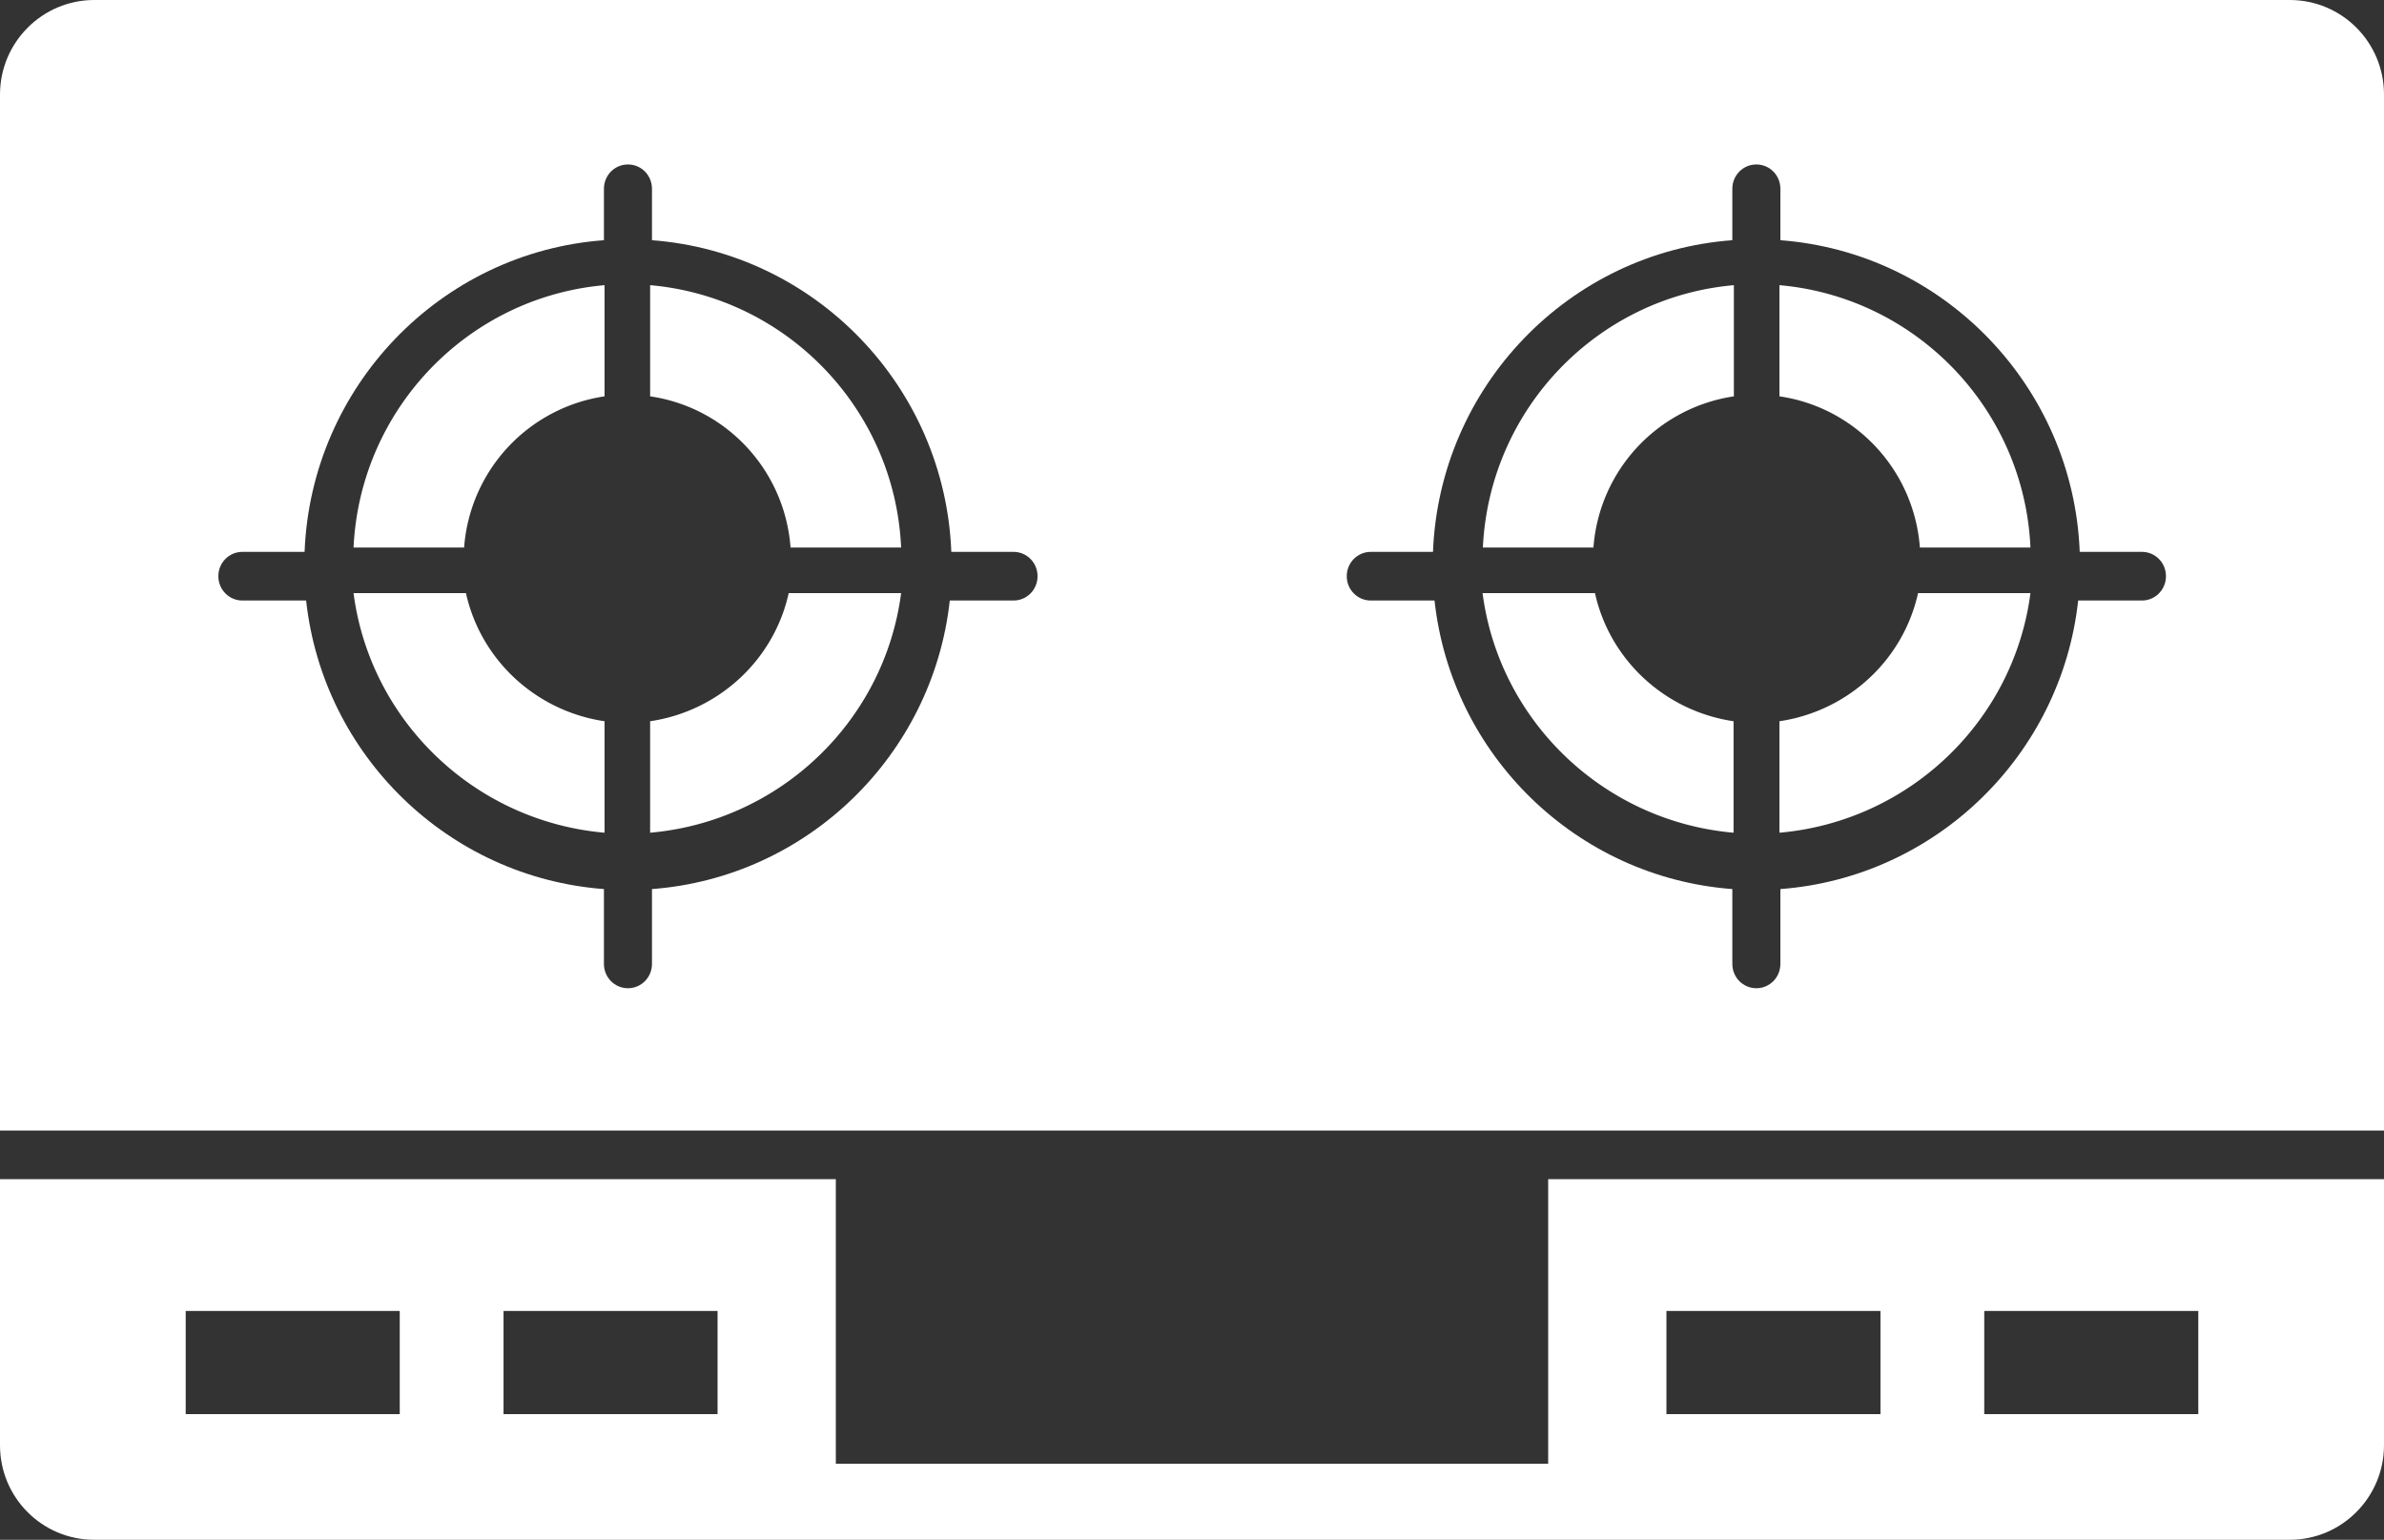
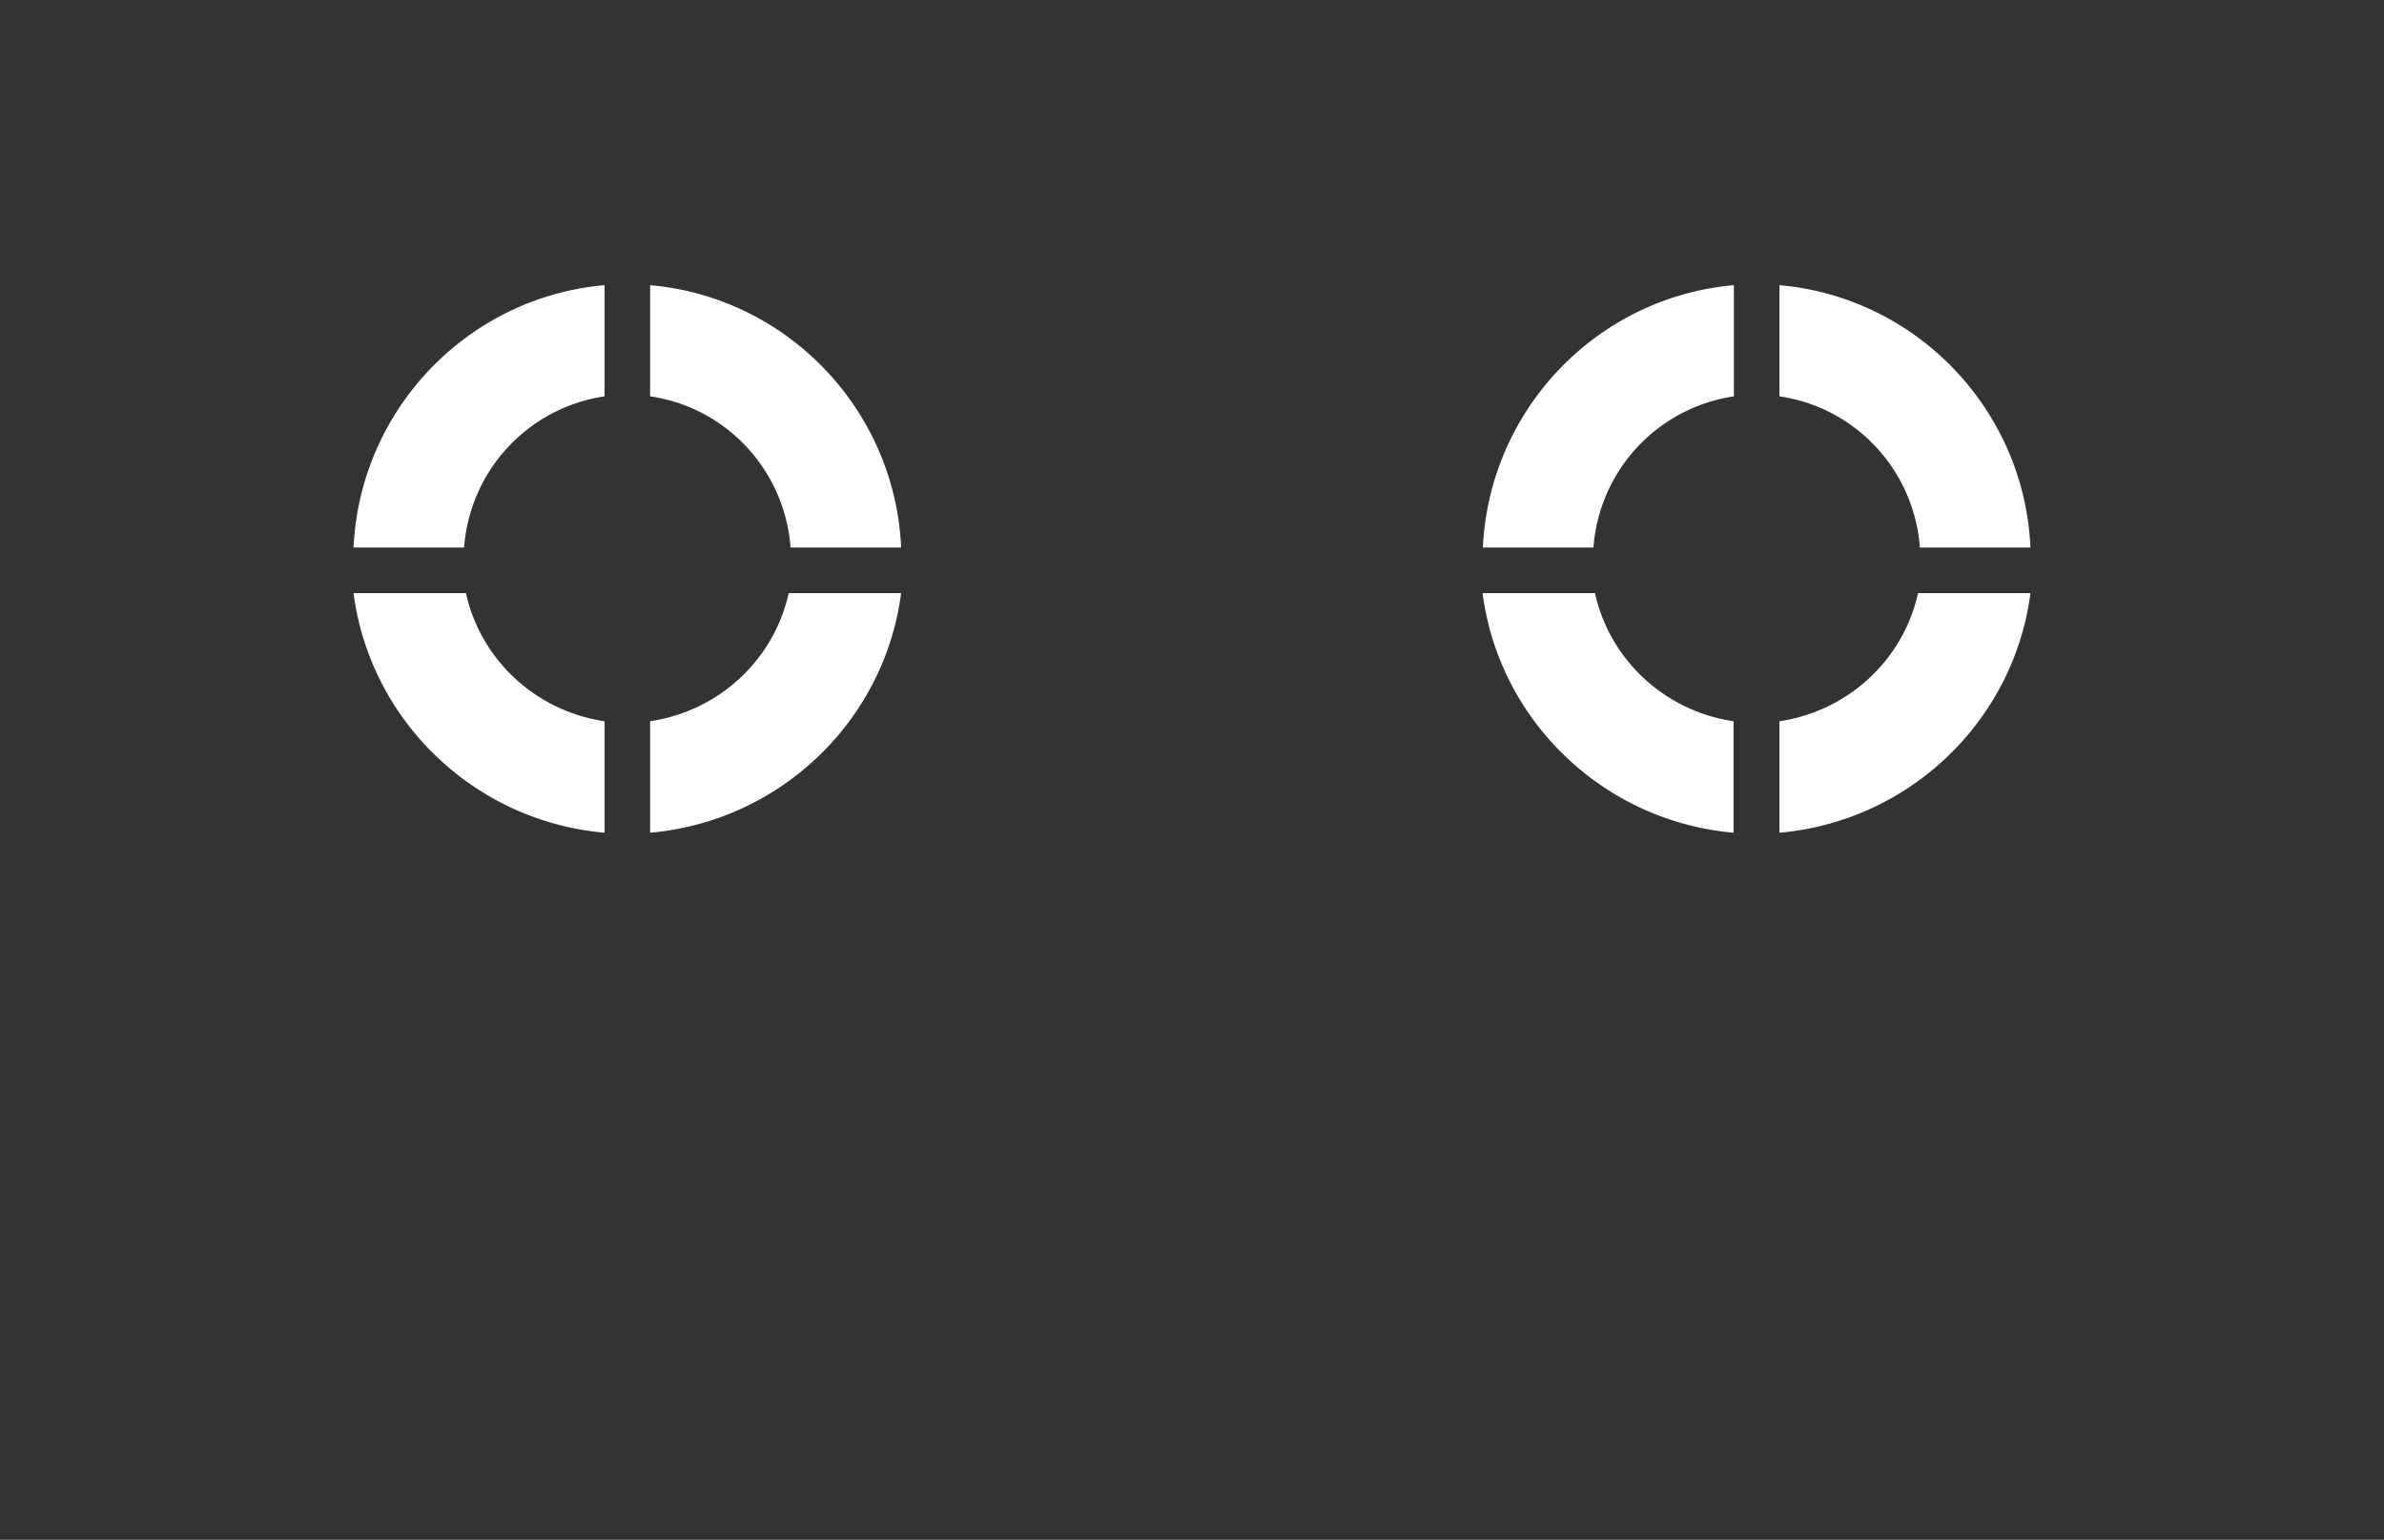
<svg xmlns="http://www.w3.org/2000/svg" id="Layer_1" data-name="Layer 1" viewBox="0 0 77.41 50">
  <rect x="0" y="0" width="77.41" height="50" fill="#333333" stroke="none" />
  <defs>
    <style>.cls-1{fill:#fff;stroke-width:0}</style>
  </defs>
  <path class="cls-1" d="M21.11 23.42v3.62c4.22-.37 7.61-3.63 8.15-7.78h-3.65c-.48 2.17-2.27 3.83-4.5 4.16zM56.3 12.87V9.26c-4.44.39-7.94 4.03-8.15 8.52h3.59a5.364 5.364 0 014.56-4.91zM62.34 17.78h3.59c-.2-4.49-3.71-8.13-8.15-8.52v3.61c2.47.36 4.37 2.39 4.56 4.91zM25.67 17.78h3.59c-.2-4.49-3.71-8.13-8.15-8.52v3.61c2.47.36 4.37 2.39 4.56 4.91zM15.13 19.26h-3.65c.54 4.15 3.93 7.41 8.15 7.78v-3.62c-2.23-.33-4.02-1.99-4.5-4.16zM19.63 12.87V9.26c-4.44.39-7.94 4.03-8.15 8.52h3.59a5.364 5.364 0 014.56-4.91zM57.78 23.42v3.62c4.22-.37 7.61-3.63 8.15-7.78h-3.65c-.48 2.17-2.27 3.83-4.5 4.16zM51.79 19.26h-3.65c.54 4.15 3.93 7.41 8.15 7.78v-3.62c-2.23-.33-4.02-1.99-4.5-4.16z" />
-   <path class="cls-1" d="M74.35 0H3.06C1.37 0 0 1.38 0 3.07v33.64h77.41v1.58H50.27v9.24H27.14v-9.24H0v8.64C0 48.63 1.37 50 3.06 50h71.29c1.69 0 3.06-1.38 3.06-3.07V3.07c0-1.7-1.37-3.07-3.06-3.07zM32.91 19.5h-2.07c-.55 5.02-4.62 8.99-9.67 9.37v2.43c0 .44-.35.79-.78.79s-.78-.35-.78-.79v-2.43c-5.05-.38-9.12-4.34-9.67-9.37H7.87c-.43 0-.78-.35-.78-.79s.35-.79.78-.79h2.02c.21-5.37 4.42-9.73 9.72-10.12V6.13c0-.44.35-.79.78-.79s.78.35.78.79V7.8c5.3.4 9.51 4.75 9.72 10.12h2.02c.43 0 .78.35.78.79s-.35.79-.78.79zm36.64 0h-2.07c-.55 5.02-4.62 8.99-9.67 9.37v2.43c0 .44-.35.79-.78.79s-.78-.35-.78-.79v-2.43c-5.05-.38-9.12-4.34-9.67-9.37h-2.07c-.43 0-.78-.35-.78-.79s.35-.79.78-.79h2.02c.21-5.37 4.42-9.73 9.72-10.12V6.13c0-.44.35-.79.78-.79s.78.35.78.79V7.8c5.3.4 9.51 4.75 9.72 10.12h2.02c.43 0 .78.35.78.79s-.35.79-.78.79zM12.98 45.92H6.03v-3.35h6.95v3.35zm10.32 0h-6.95v-3.35h6.95v3.35zm37.76 0h-6.95v-3.35h6.95v3.35zm10.32 0h-6.95v-3.35h6.95v3.35z" />
</svg>